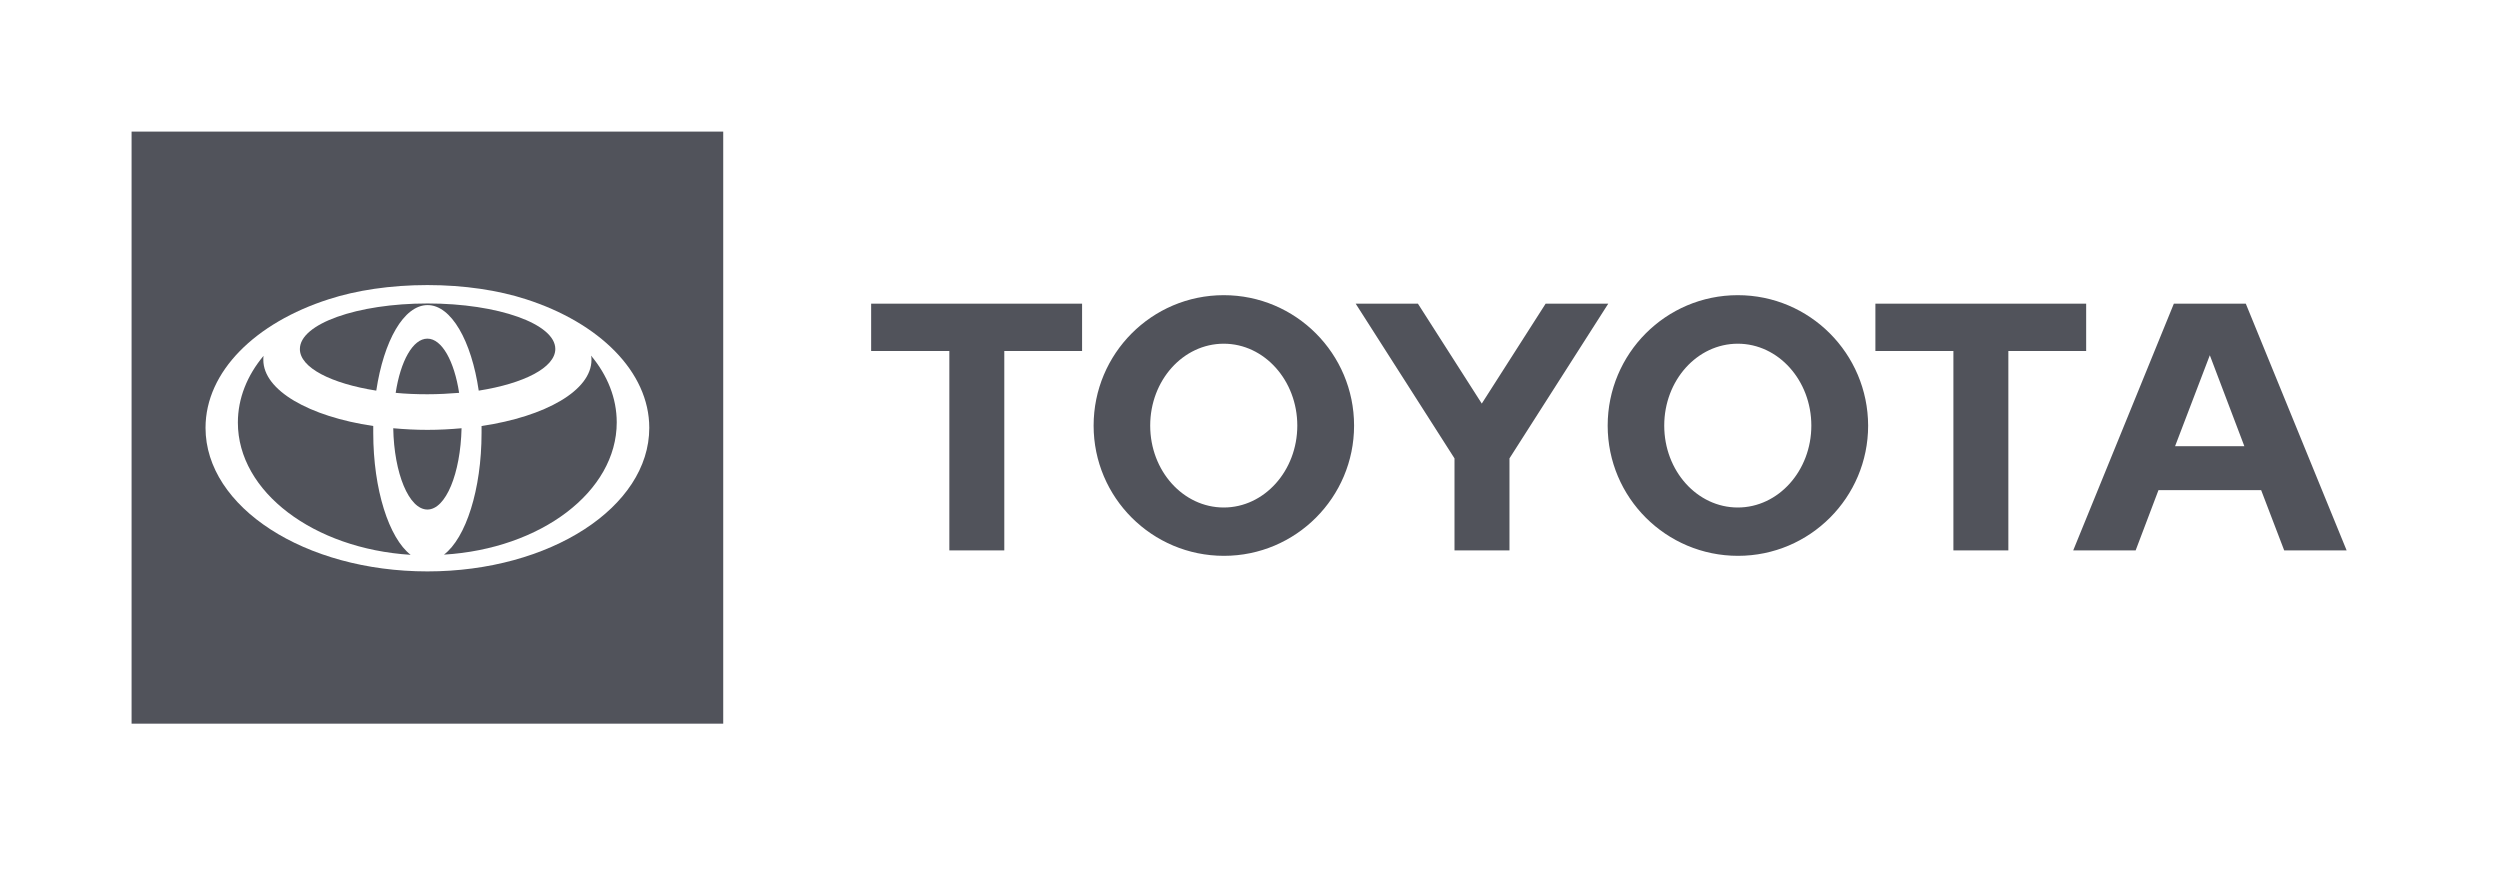
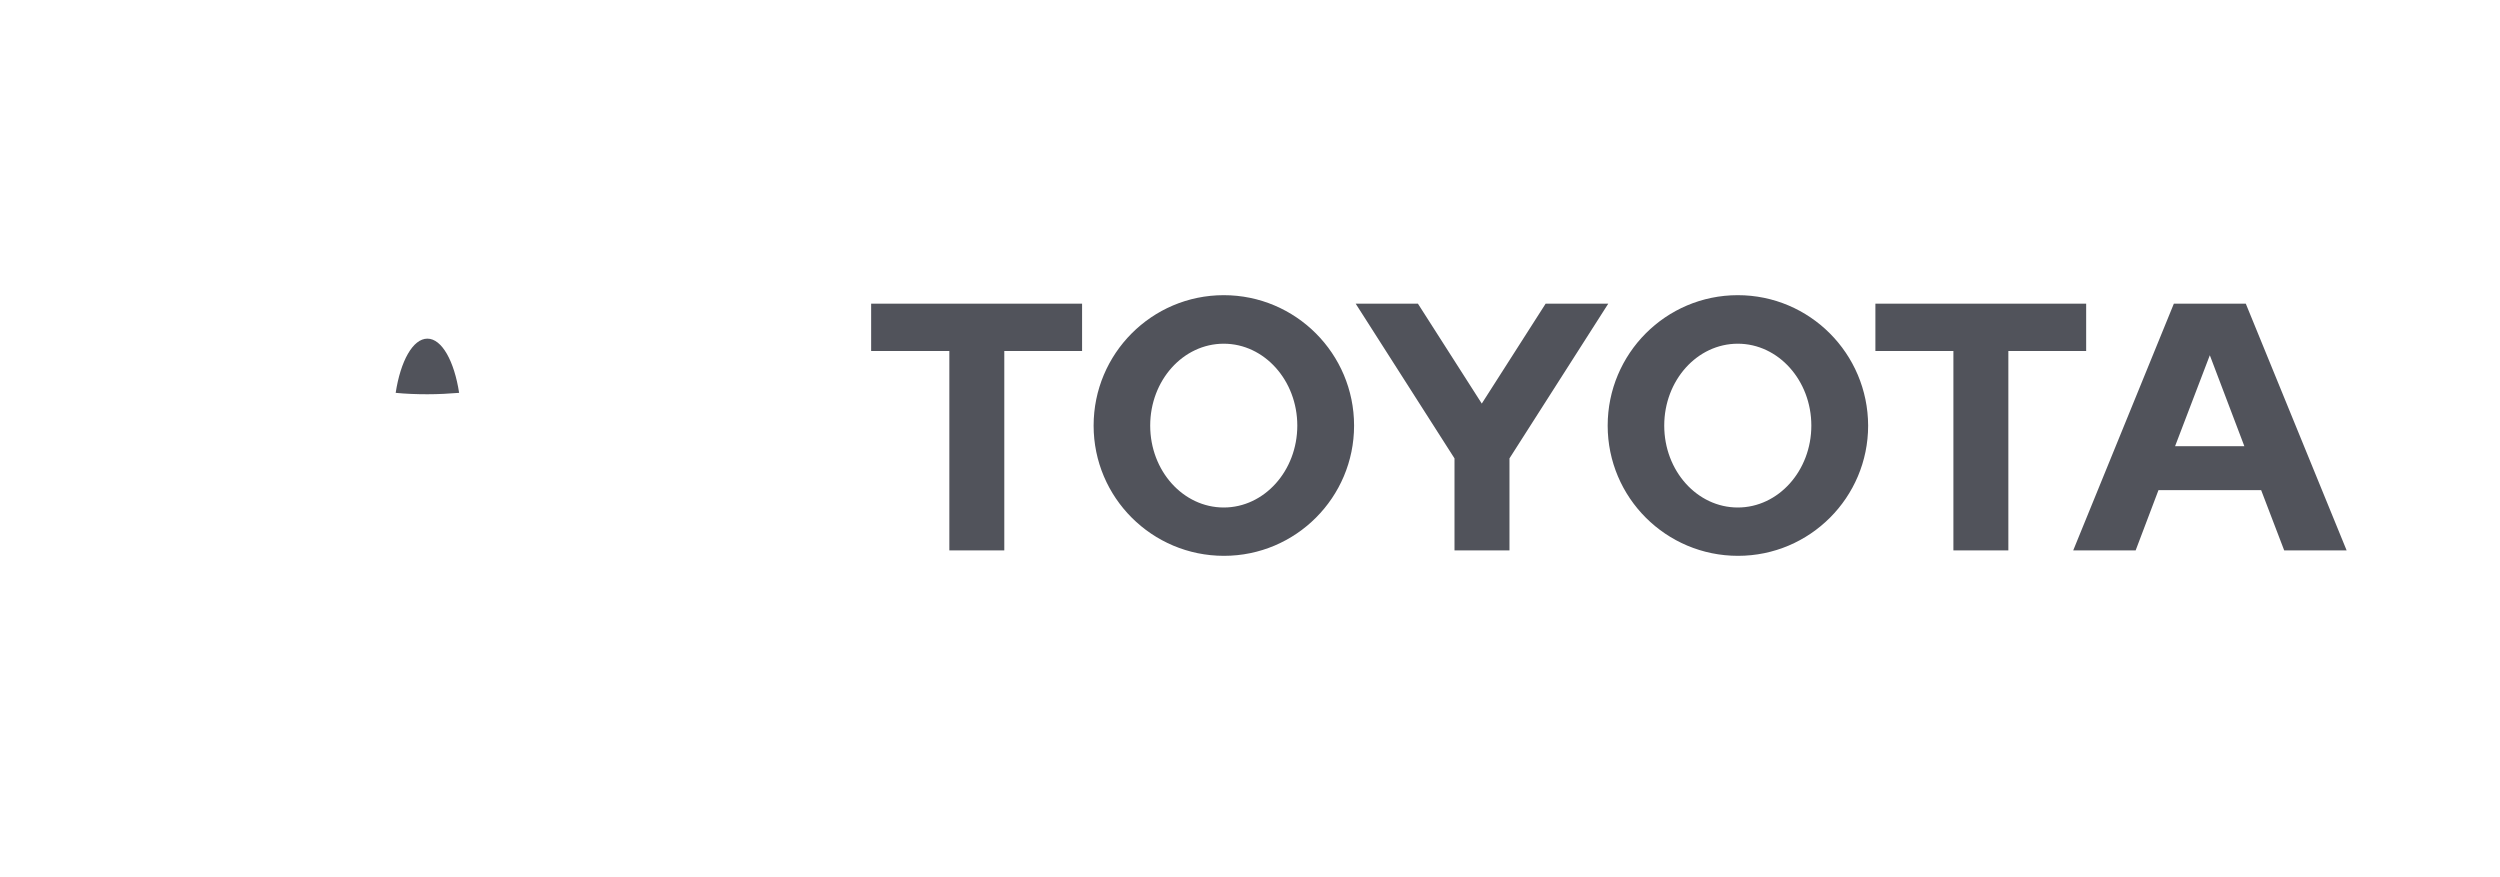
<svg xmlns="http://www.w3.org/2000/svg" fill="none" viewBox="0 0 114 40" height="40" width="114">
  <path fill="#51535B" d="M99.183 20.348L100.768 16.199L102.343 20.348H99.183ZM102.408 13.847H99.128L94.539 25.097H97.386L98.427 22.349H103.108L104.159 25.097H107.006L102.408 13.847ZM79.243 23.142C77.391 23.142 75.889 21.473 75.889 19.408C75.889 17.342 77.391 15.673 79.243 15.673C81.096 15.673 82.597 17.351 82.597 19.408C82.597 21.464 81.096 23.142 79.243 23.142ZM79.243 13.46C75.963 13.46 73.31 16.125 73.31 19.408C73.31 22.691 75.972 25.346 79.253 25.346C82.533 25.346 85.187 22.681 85.187 19.408C85.177 16.125 82.524 13.46 79.243 13.46ZM55.803 23.142C53.951 23.142 52.449 21.473 52.449 19.408C52.449 17.342 53.951 15.673 55.803 15.673C57.655 15.673 59.157 17.351 59.157 19.408C59.157 21.464 57.655 23.142 55.803 23.142ZM55.803 13.46C52.522 13.46 49.869 16.125 49.869 19.408C49.869 22.691 52.532 25.346 55.812 25.346C59.092 25.346 61.746 22.681 61.746 19.408C61.746 16.125 59.083 13.46 55.803 13.46ZM70.481 13.847L67.569 18.403L64.657 13.847H61.819L66.325 20.902V25.097H68.832V20.902L73.337 13.847H70.481ZM95.129 13.847H85.518V16.005H89.075V25.097H91.581V16.005H95.129V13.847ZM39.724 16.005H43.29V25.097H45.796V16.005H49.343V13.847H39.724V16.005Z" />
-   <path fill="#51535B" d="M17.02 19.74C17.02 19.629 17.02 19.528 17.02 19.426C14.099 18.993 12.008 17.803 12.008 16.411C12.008 16.346 12.008 16.282 12.017 16.227C11.271 17.121 10.847 18.163 10.847 19.27C10.847 22.433 14.311 25.024 18.725 25.3C17.739 24.535 17.02 22.331 17.02 19.74Z" />
  <path fill="#51535B" d="M19.49 15.442C18.826 15.442 18.264 16.466 18.043 17.914C18.504 17.96 18.992 17.978 19.49 17.978C19.987 17.978 20.476 17.951 20.936 17.914C20.715 16.475 20.153 15.442 19.49 15.442Z" />
-   <path fill="#51535B" d="M17.158 17.813C17.499 15.544 18.412 13.912 19.499 13.912C20.577 13.912 21.498 15.544 21.83 17.813C23.885 17.49 25.322 16.762 25.322 15.913C25.322 14.77 22.715 13.838 19.499 13.838C16.283 13.838 13.675 14.77 13.675 15.913C13.666 16.762 15.104 17.49 17.158 17.813Z" />
-   <path fill="#51535B" d="M6 6V33H32.979V6H6ZM19.49 26.056C13.897 26.056 9.372 23.124 9.372 19.509C9.372 16.936 11.658 14.714 14.993 13.645C16.246 13.239 17.803 12.999 19.49 12.999C21.176 12.999 22.733 13.239 23.986 13.645C27.312 14.714 29.607 16.946 29.607 19.509C29.607 23.124 25.083 26.056 19.49 26.056Z" />
-   <path fill="#51535B" d="M19.49 19.602C18.955 19.602 18.439 19.574 17.932 19.528C17.969 21.593 18.651 23.235 19.49 23.235C20.328 23.235 21.001 21.593 21.047 19.528C20.54 19.574 20.024 19.602 19.49 19.602Z" />
-   <path fill="#51535B" d="M26.971 16.411C26.971 17.803 24.88 18.993 21.959 19.426C21.959 19.528 21.959 19.638 21.959 19.74C21.959 22.331 21.24 24.535 20.245 25.291C24.659 25.024 28.123 22.423 28.123 19.26C28.123 18.154 27.699 17.112 26.953 16.217C26.971 16.282 26.971 16.346 26.971 16.411Z" />
</svg>